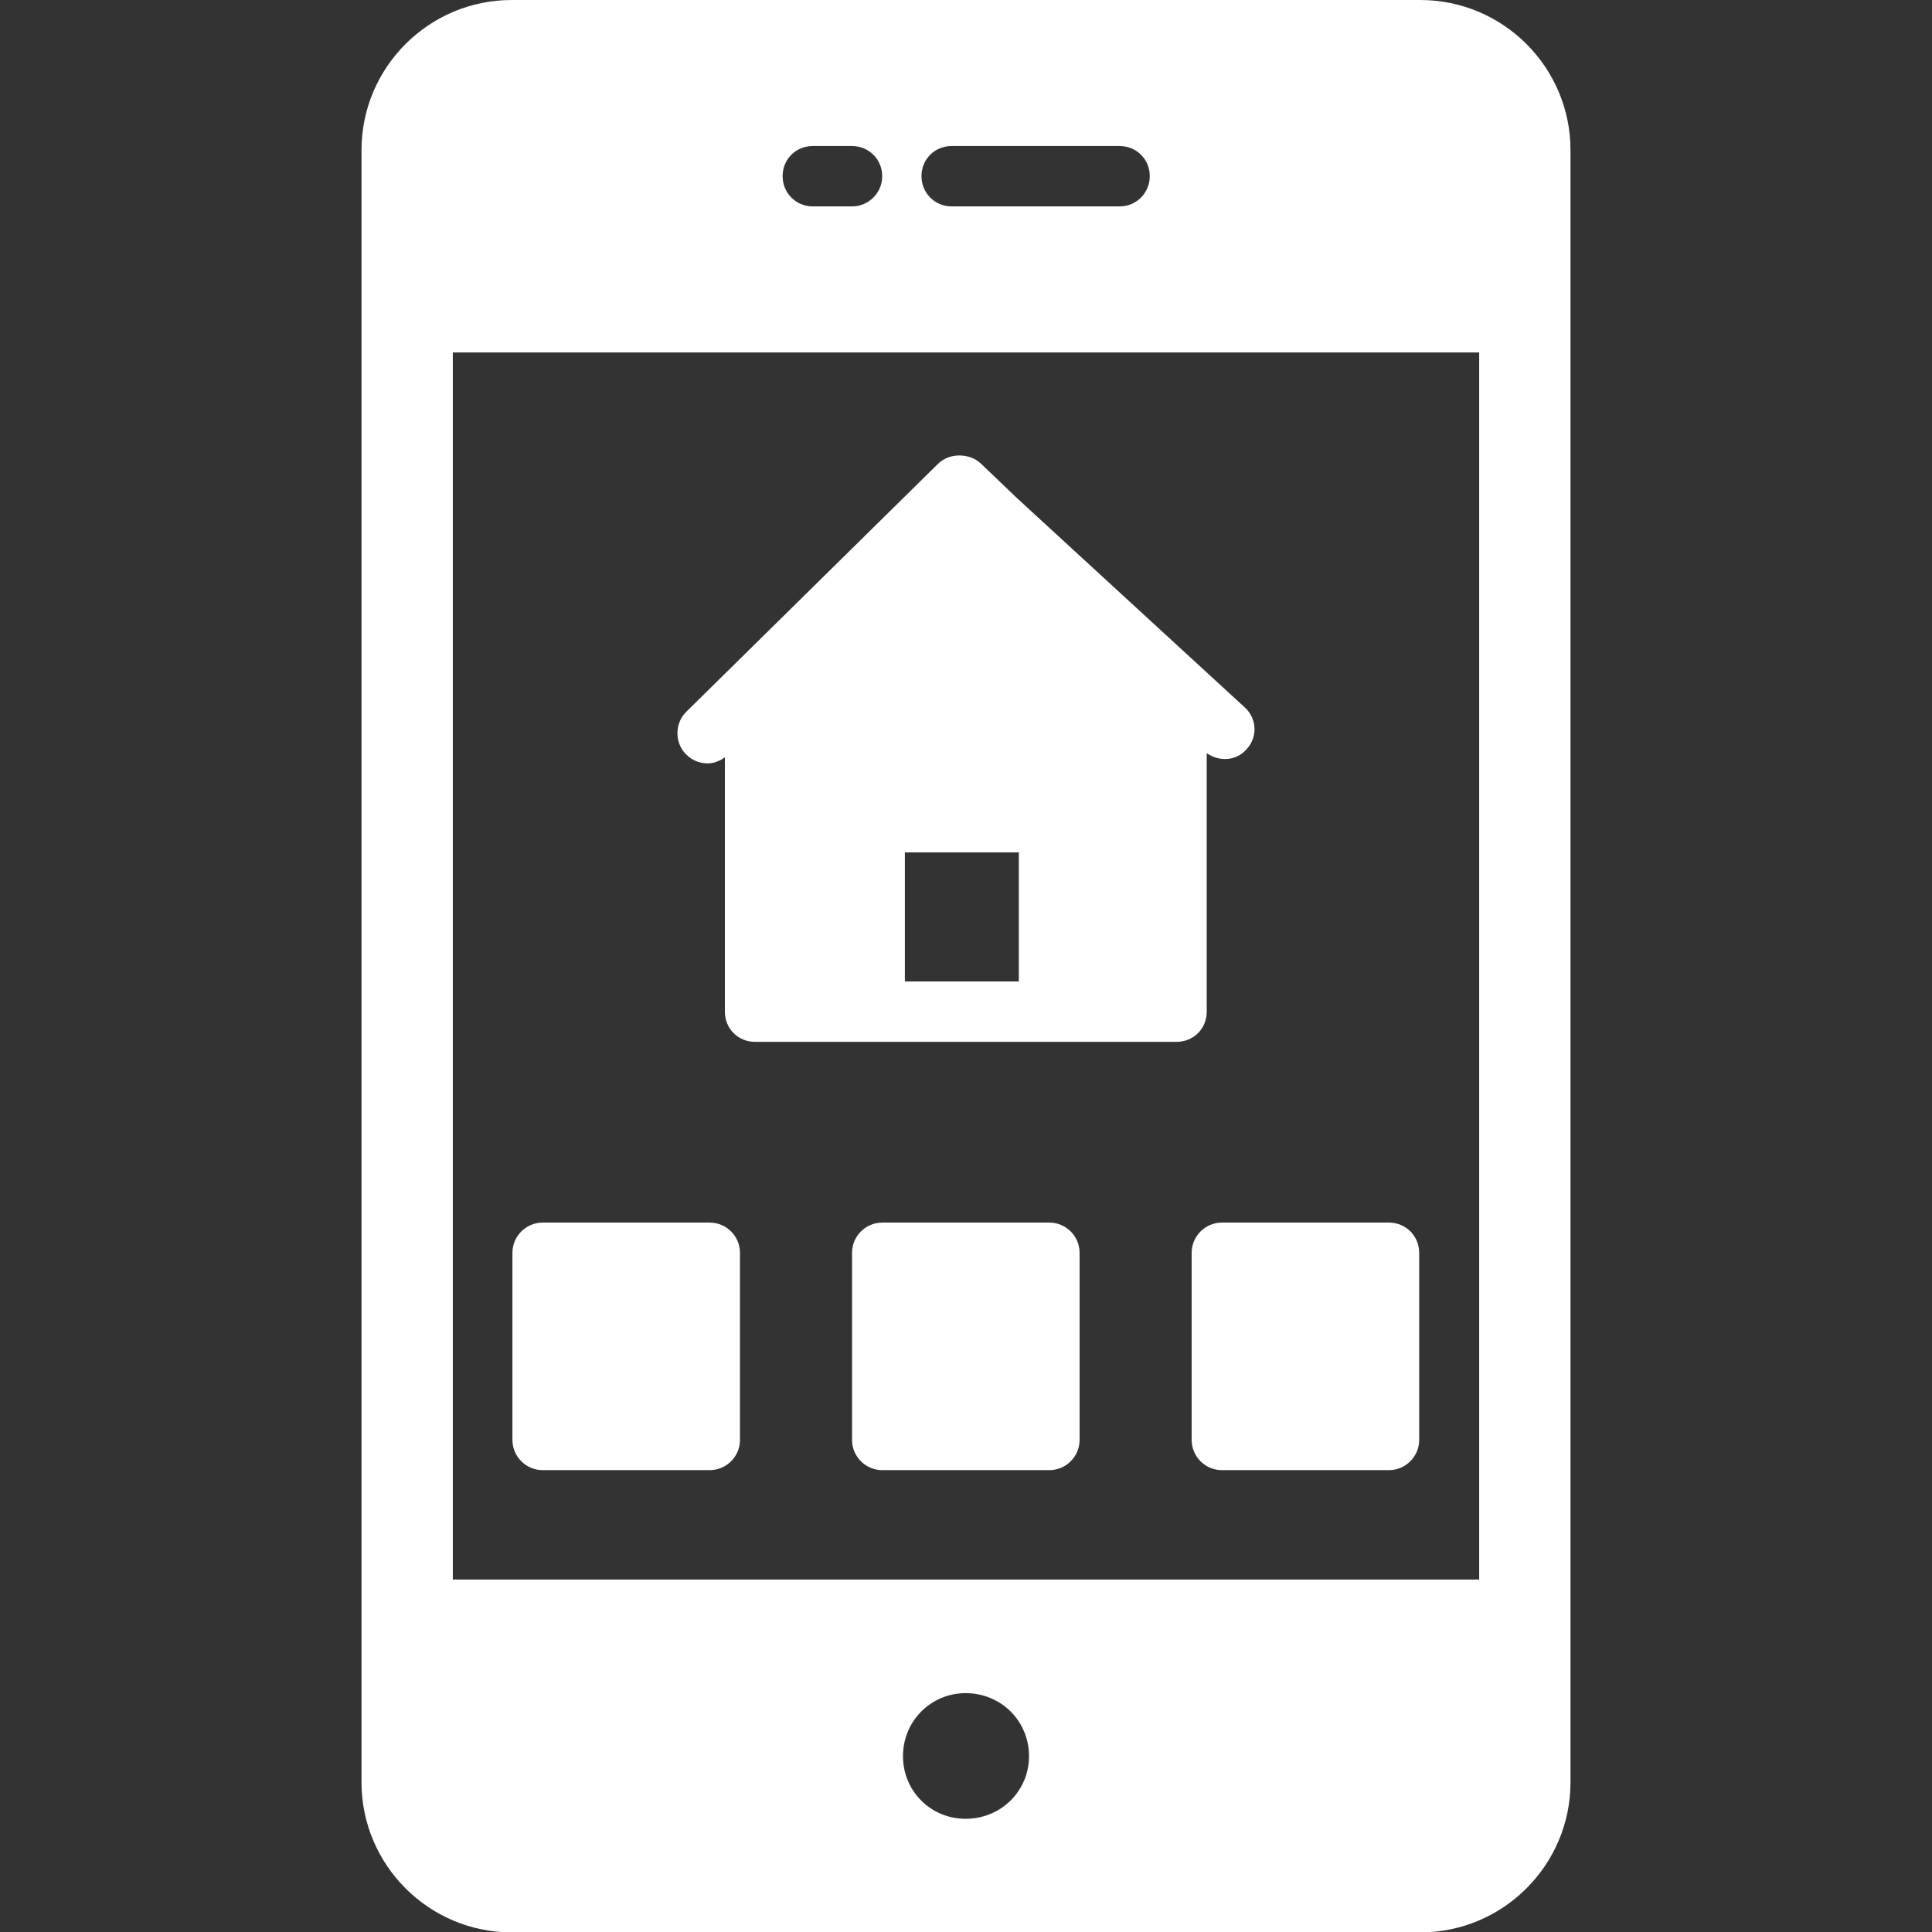
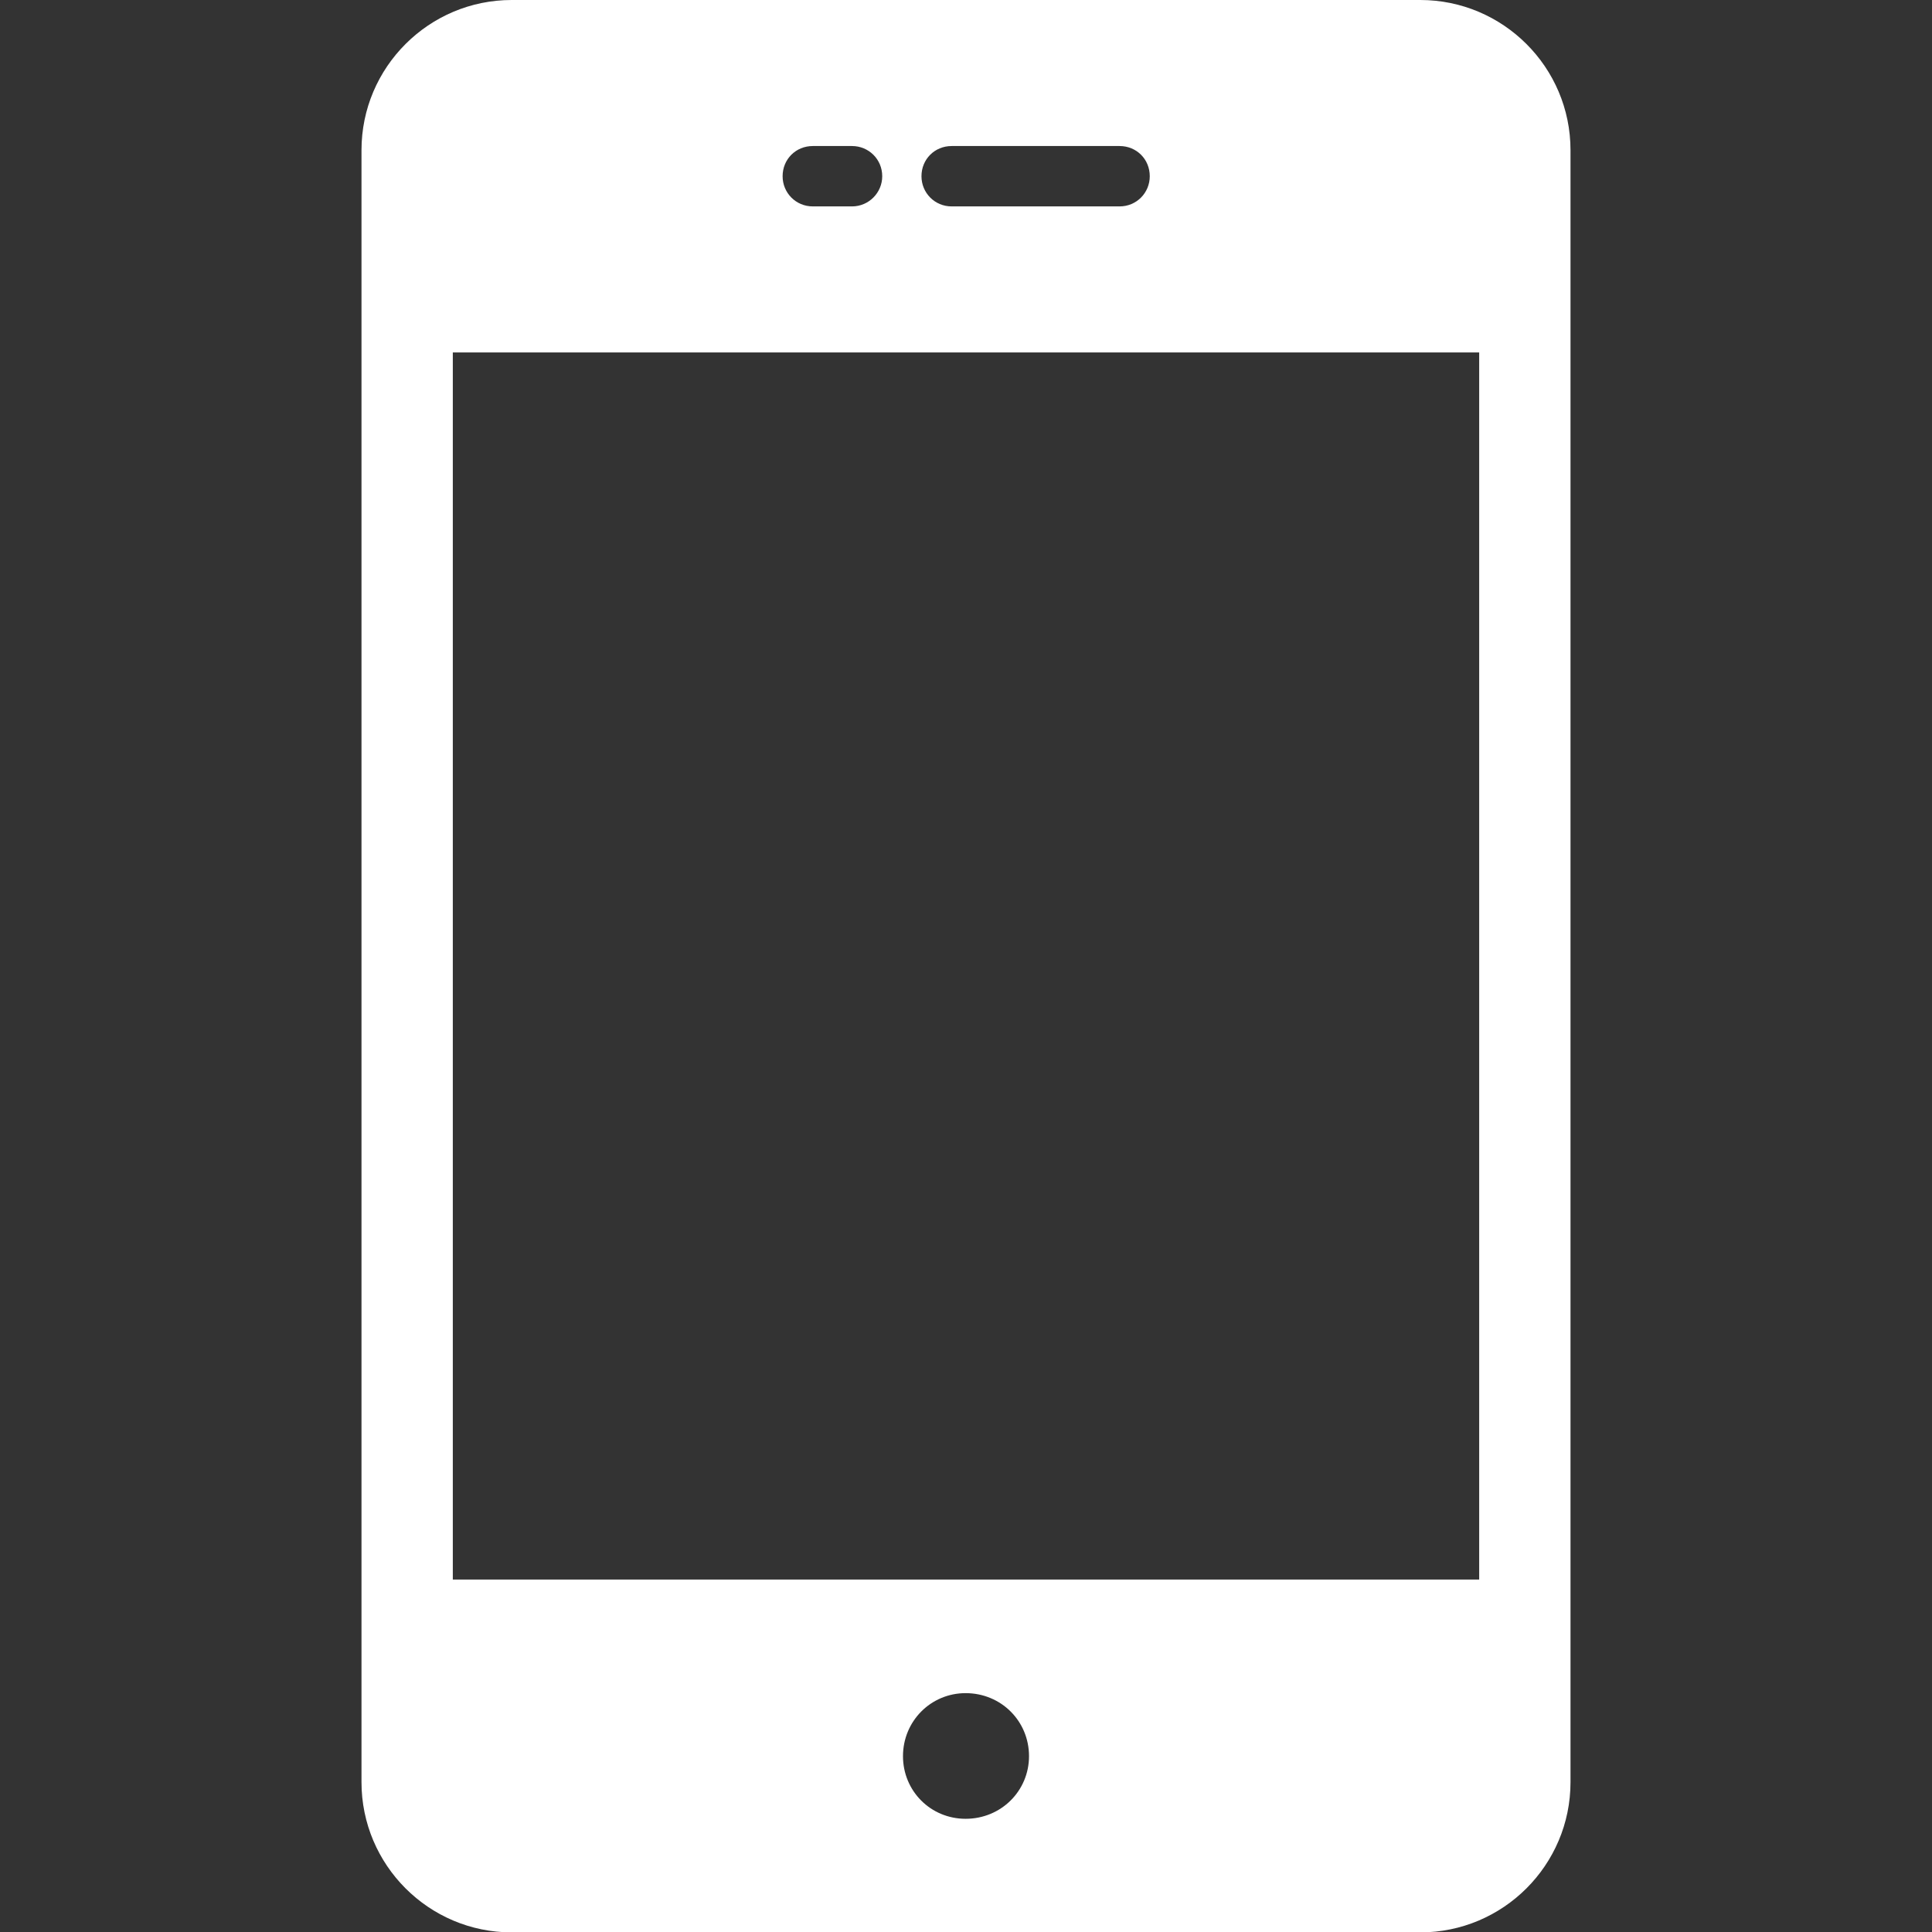
<svg xmlns="http://www.w3.org/2000/svg" version="1.1" id="Layer_1" x="0px" y="0px" viewBox="0 0 512 512" style="enable-background:new 0 0 512 512;" xml:space="preserve">
  <rect x="0" y="0" width="512" height="512" fill="#333333" stroke="none" />
  <style type="text/css"> .st0{fill:#FFFFFF;} </style>
  <path class="st0" d="M252.2,38.7h44.5c4.5,0,8,3.5,8,8c0,4.4-3.5,8-8,8h-44.5c-4.5,0-8-3.6-8-8C244.2,42.2,247.7,38.7,252.2,38.7z M215.4,38.7h10.4c4.4,0,8,3.5,8,8c0,4.4-3.6,8-8,8h-10.4c-4.5,0-8-3.6-8-8C207.4,42.2,210.9,38.7,215.4,38.7z M392,418.6H120V93.4 H392L392,418.6L392,418.6z M376.4,0H135.6c-21.9,0-39.8,17.8-39.8,39.8v432.5c0,21.9,17.8,39.8,39.8,39.8h240.8 c21.9,0,39.8-17.8,39.8-39.8V39.8C416.2,17.8,398.3,0,376.4,0L376.4,0z M255.9,482c-9.3,0-16.6-7.4-16.6-16.6 c0-9.3,7.4-16.7,16.6-16.7c9.4,0,16.8,7.4,16.8,16.7C272.7,474.6,265.3,482,255.9,482z" />
-   <path class="st0" d="M278.1,324h-44.3c-4.4,0-8,3.6-8,8v49.6c0,4.4,3.6,8,8,8h44.3c4.4,0,8-3.6,8-8V332 C286.1,327.6,282.5,324,278.1,324z" />
-   <path class="st0" d="M188.1,324h-44.3c-4.4,0-8,3.6-8,8v49.6c0,4.4,3.6,8,8,8h44.3c4.4,0,8-3.6,8-8V332 C196.1,327.6,192.5,324,188.1,324z" />
-   <path class="st0" d="M368.1,324h-44.3c-4.4,0-8,3.6-8,8v49.6c0,4.4,3.6,8,8,8h44.3c4.4,0,8-3.6,8-8V332 C376.1,327.6,372.6,324,368.1,324z" />
-   <path class="st0" d="M329.8,187.4l-60.4-55.5l-9.4-9c-1.7-1.6-3.8-2.2-5.8-2.2c-2,0-4.1,0.7-5.7,2.3l-66.6,65.6 c-3.1,3-3.2,8.2-0.1,11.3c1.6,1.6,3.6,2.4,5.7,2.4c1.7,0,3.2-0.6,4.6-1.6v67.4c0,4.5,3.5,8,8,8h111.7c4.5,0,8-3.5,8-8v-68.5 c3.3,2.3,7.8,2.1,10.5-1C333.4,195.4,333.1,190.3,329.8,187.4L329.8,187.4z M270,260.1h-30.2v-34.2H270c0.2,0,0,0.1,0,0.2V260.1z" />
</svg>